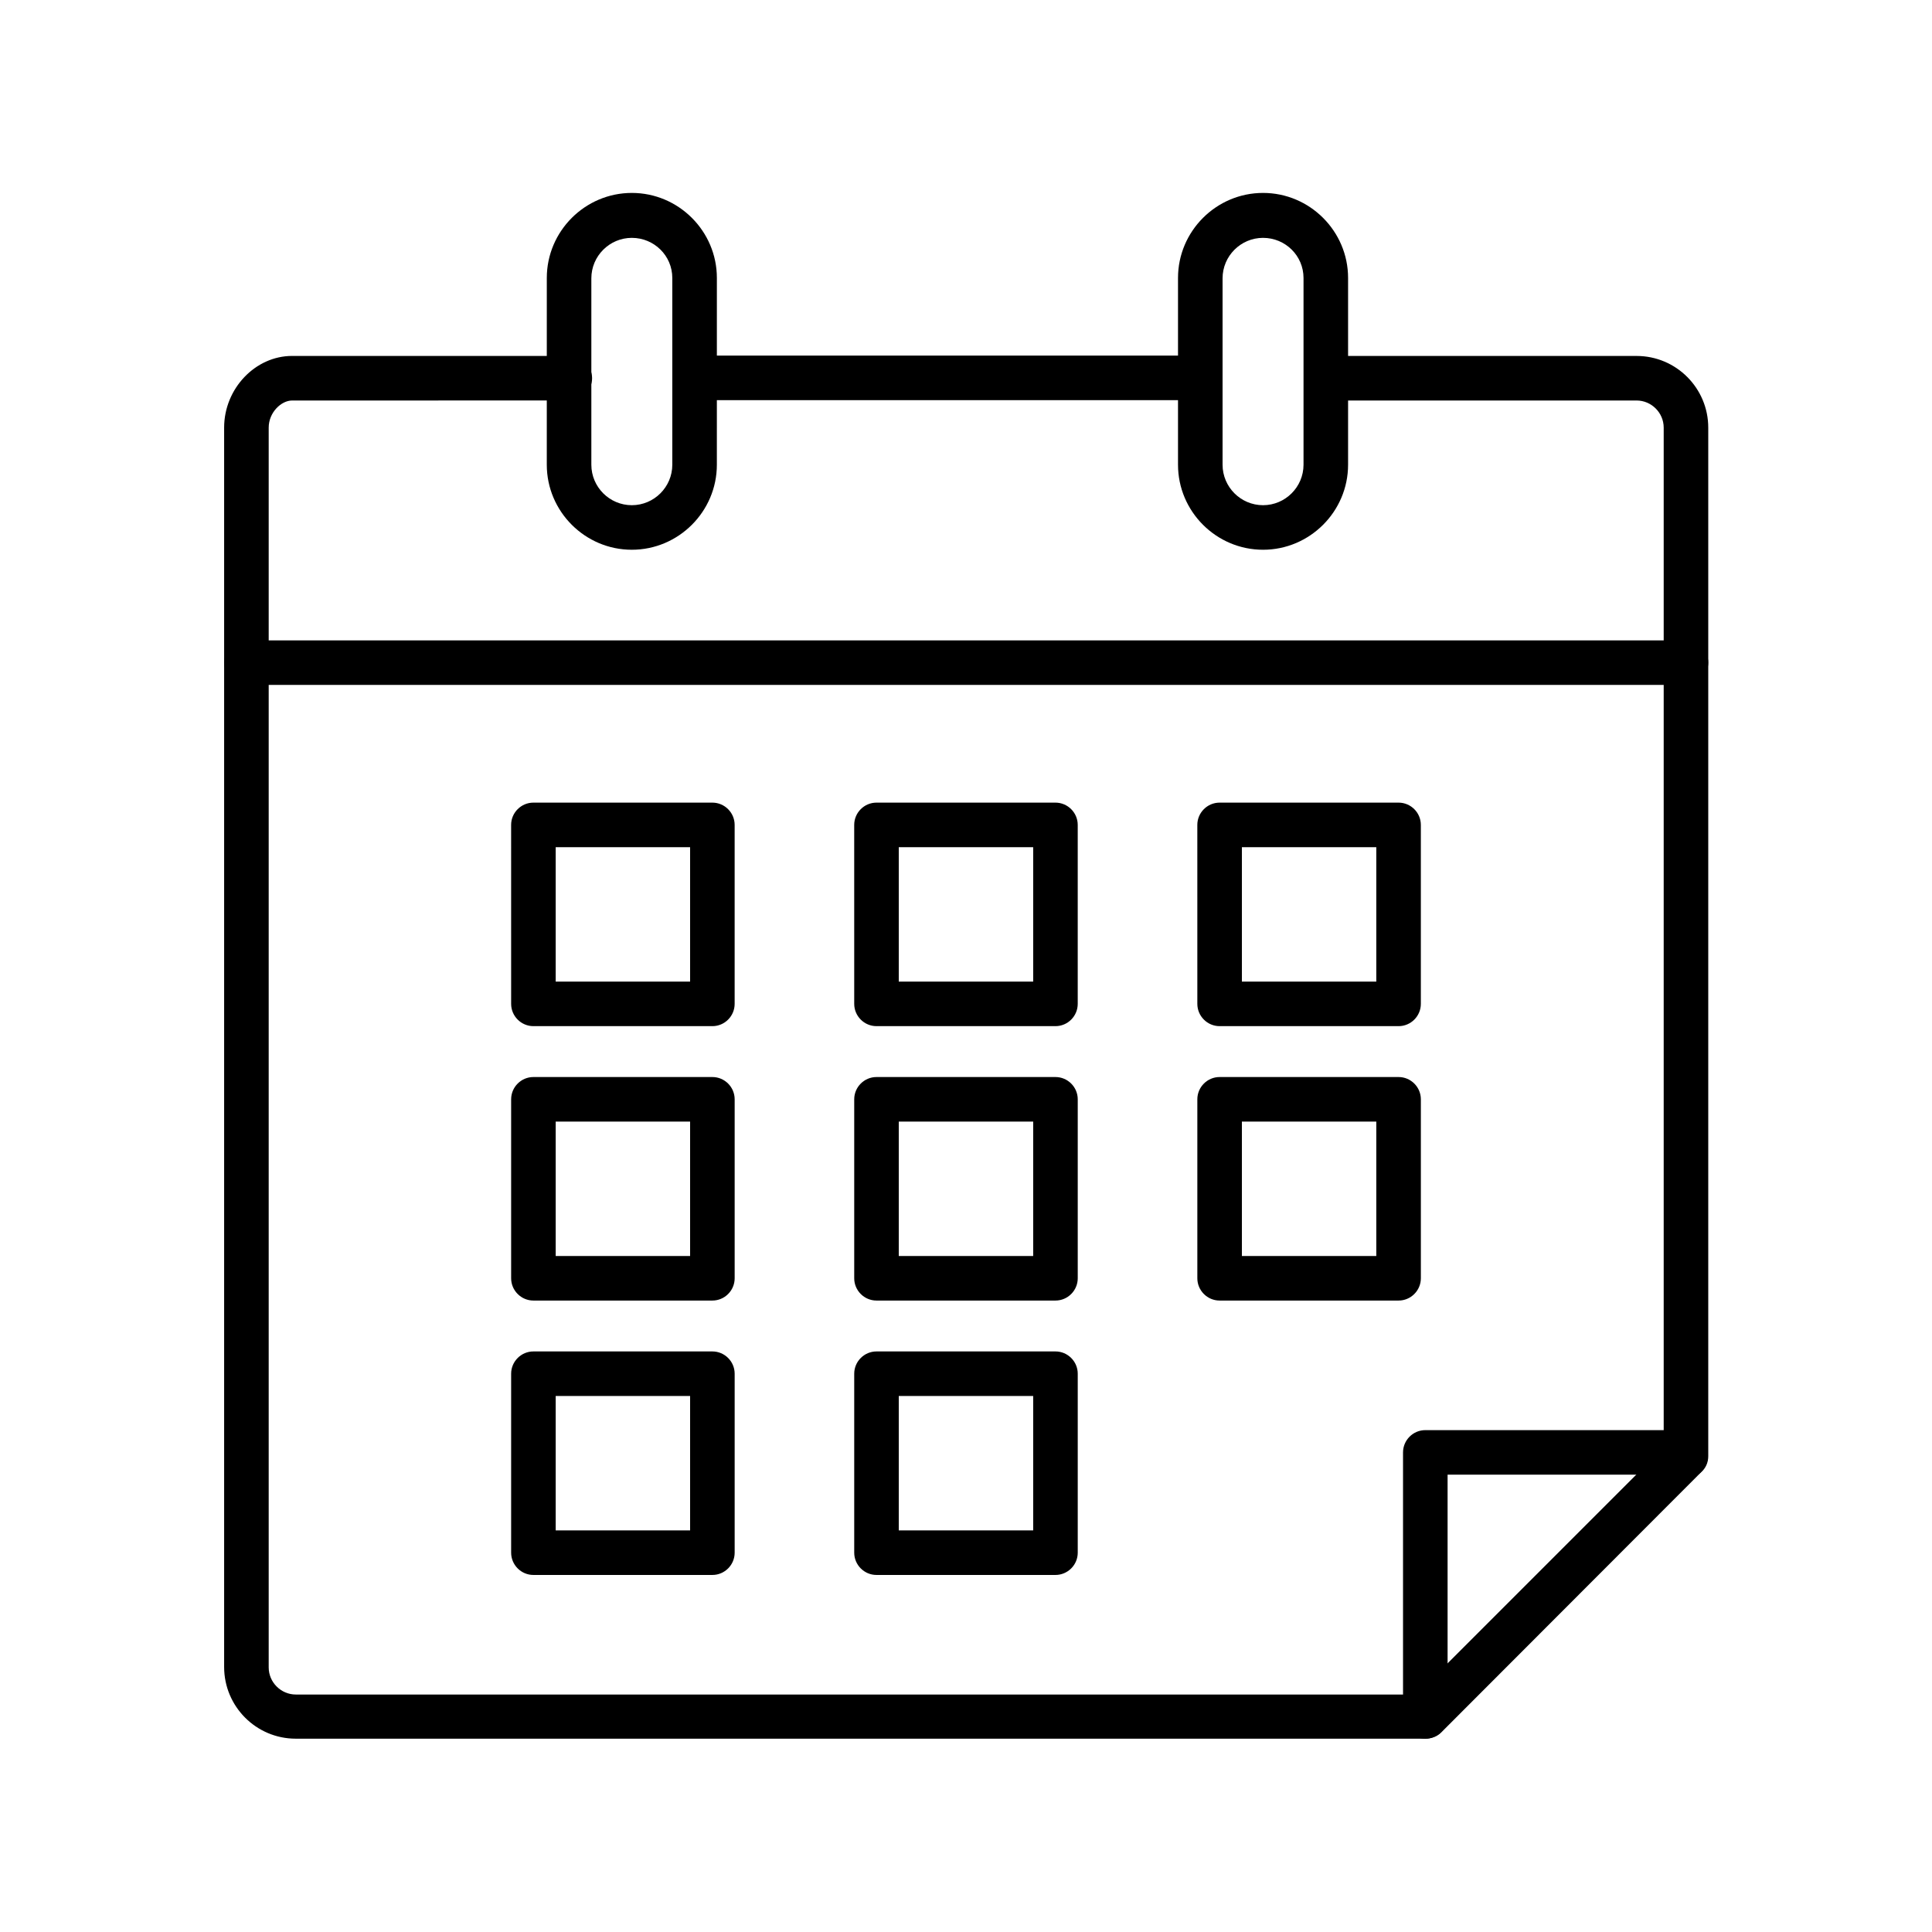
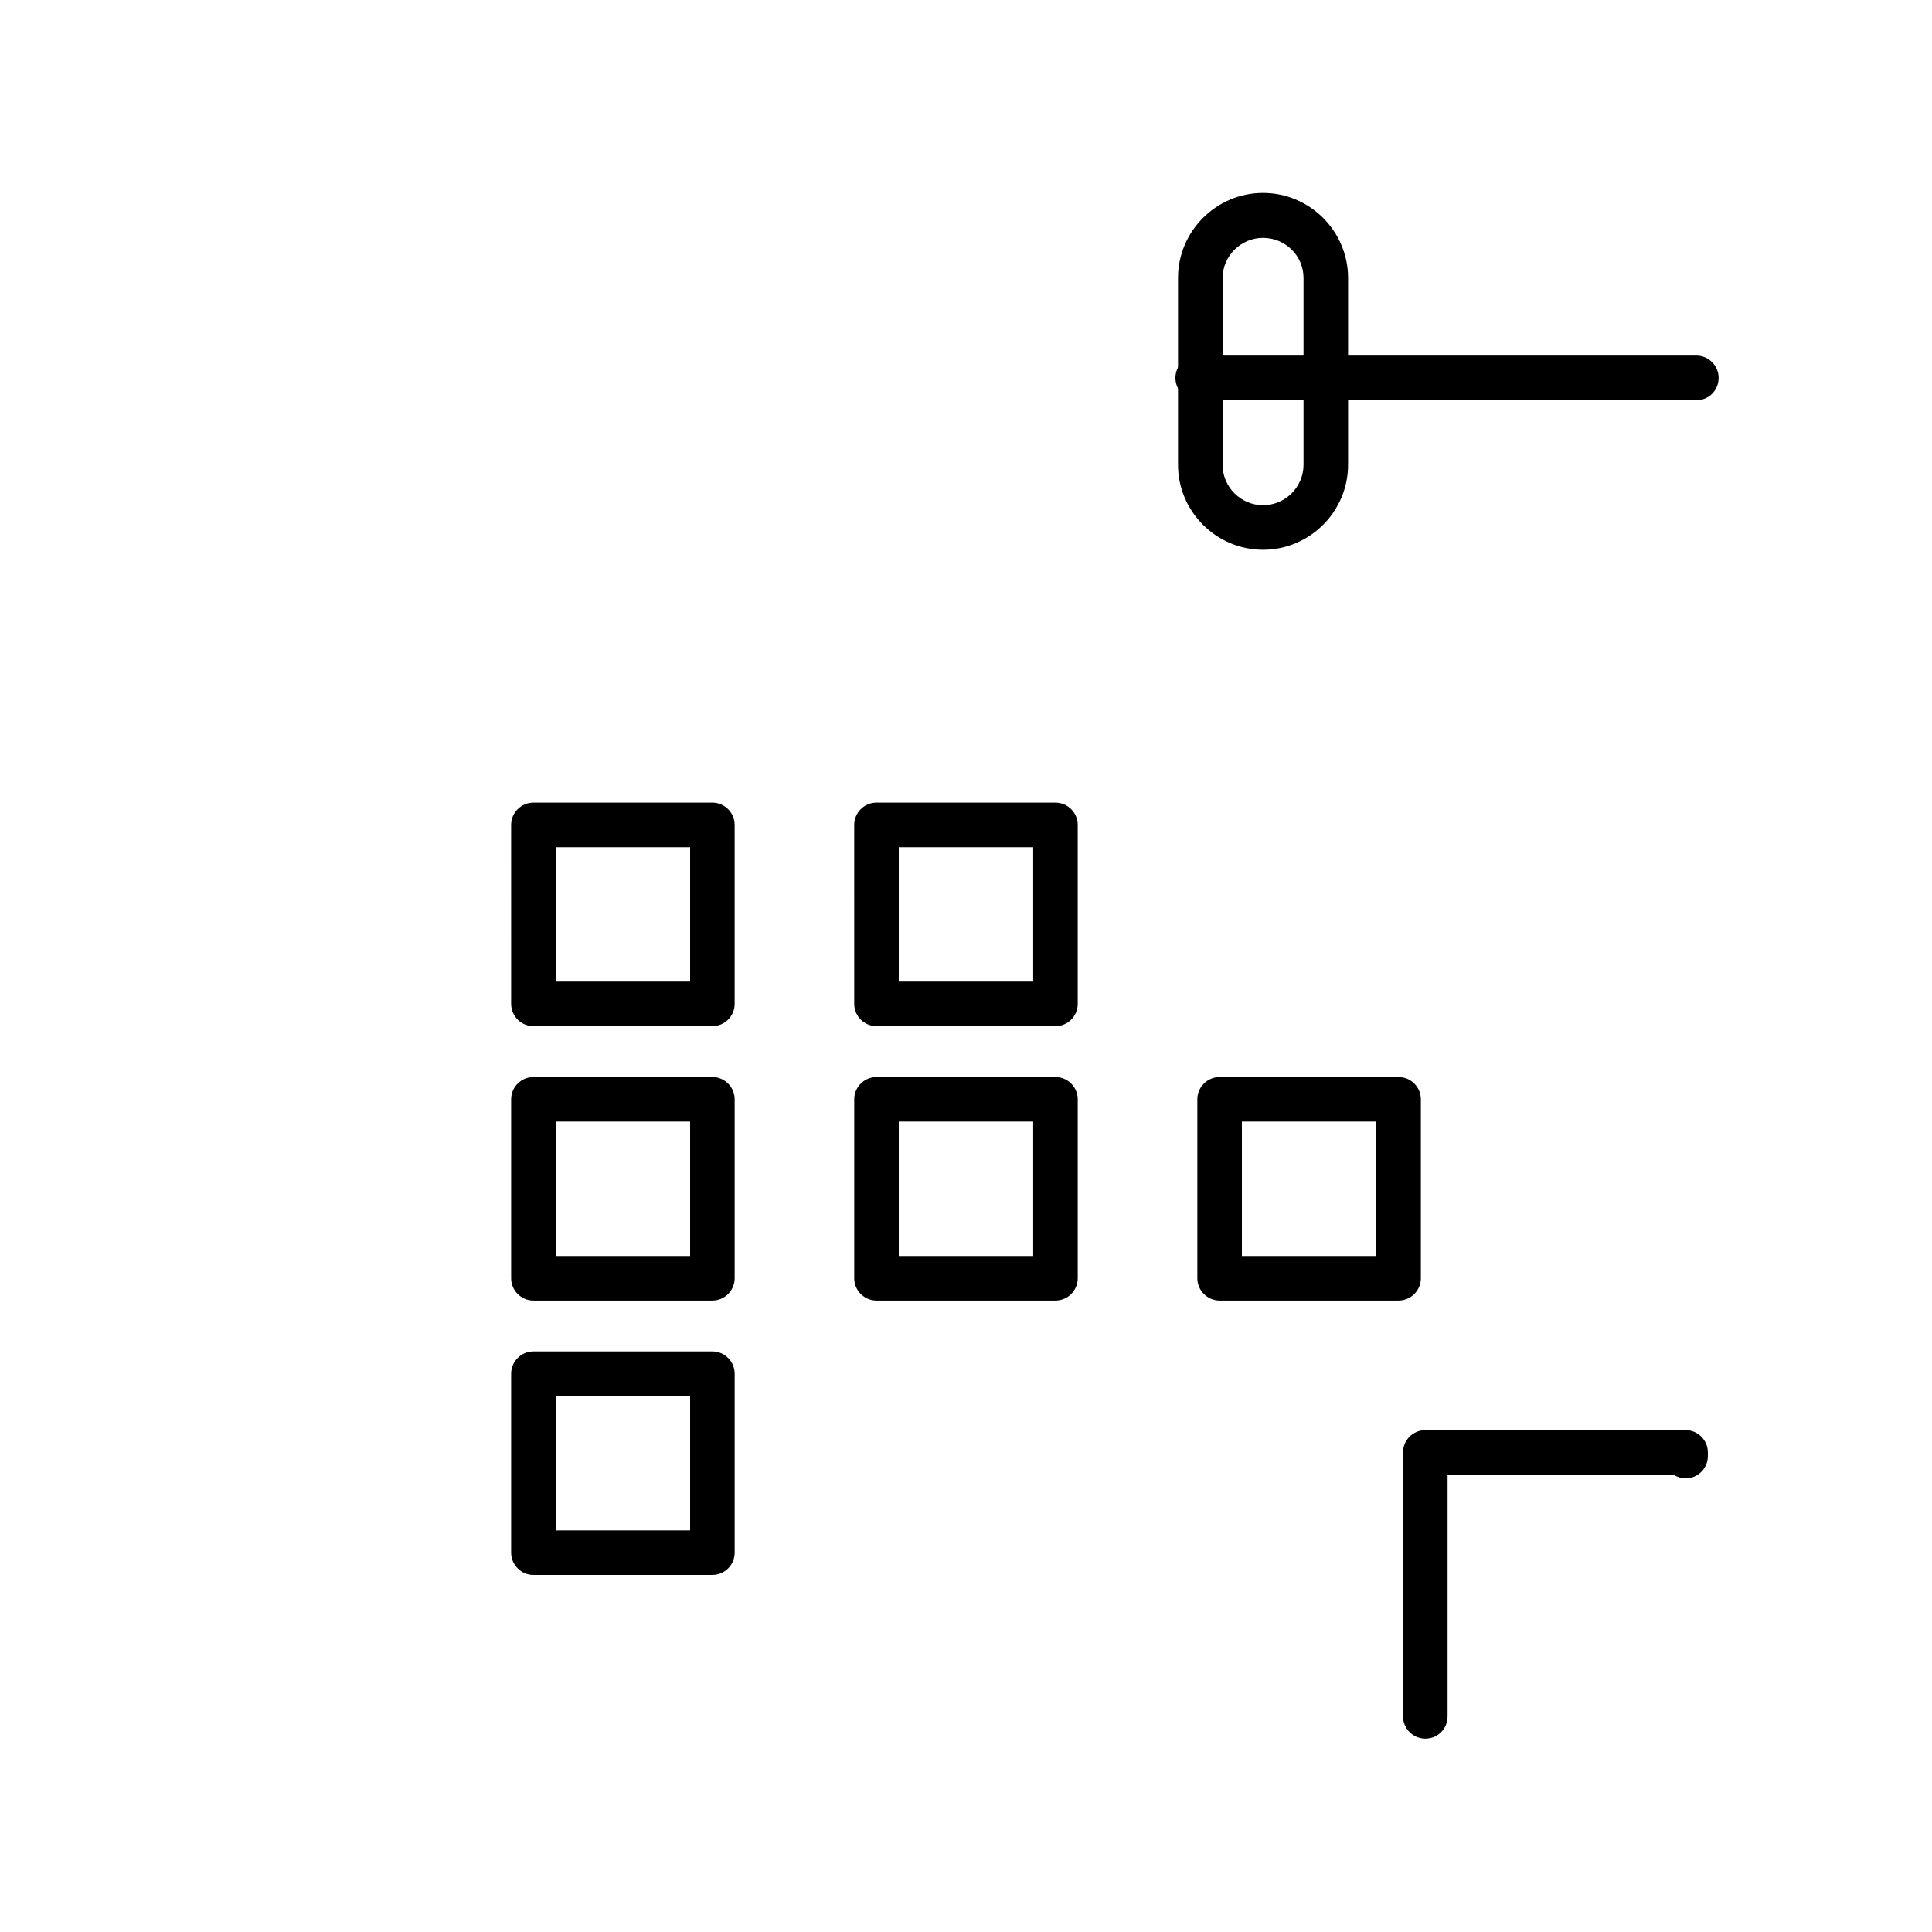
<svg xmlns="http://www.w3.org/2000/svg" fill="#000000" width="800px" height="800px" version="1.1" viewBox="144 144 512 512">
  <g>
-     <path d="m521.72 604.77h-299.33c-10.527 0-18.992-8.562-18.992-18.992v-328.46c0-10.332 8.266-18.992 18.008-18.992h73.602c3.246 0 5.902 2.656 5.902 5.902 0 3.246-2.656 5.902-5.902 5.902l-73.602 0.008c-2.856 0-6.199 3.148-6.199 7.184v328.56c0 3.938 3.246 7.184 7.184 7.184h296.97l65.535-65.535v-270.21c0-3.938-3.246-7.184-7.184-7.184h-81.379c-3.246 0-5.902-2.656-5.902-5.902 0-3.246 2.656-5.902 5.902-5.902h81.379c10.527 0 18.992 8.562 18.992 18.992v272.57c0 1.574-0.59 3.051-1.77 4.133l-68.984 69.074c-1.082 1.082-2.656 1.672-4.231 1.672z" />
-     <path d="m461.4 250.04h-132.25c-3.246 0-5.902-2.656-5.902-5.902 0-3.246 2.656-5.902 5.902-5.902h132.15c3.246 0 5.902 2.656 5.902 5.902 0.004 3.246-2.555 5.902-5.805 5.902z" />
+     <path d="m461.4 250.04c-3.246 0-5.902-2.656-5.902-5.902 0-3.246 2.656-5.902 5.902-5.902h132.15c3.246 0 5.902 2.656 5.902 5.902 0.004 3.246-2.555 5.902-5.805 5.902z" />
    <path d="m521.72 604.77c-3.246 0-5.902-2.656-5.902-5.902v-69.965c0-3.246 2.656-5.902 5.902-5.902h68.98c3.246 0 5.902 2.656 5.902 5.902v0.984c0 3.246-2.656 5.902-5.902 5.902-1.18 0-2.262-0.395-3.246-0.984h-59.828v64.059c0 3.25-2.559 5.906-5.906 5.906z" />
-     <path d="m590.7 325.51h-381.4c-3.246 0-5.902-2.656-5.902-5.902 0-3.246 2.656-5.902 5.902-5.902h381.5c3.246 0 5.902 2.656 5.902 5.902 0.004 3.246-2.75 5.902-5.996 5.902z" />
    <path d="m423.71 488.66h-47.43c-3.246 0-5.902-2.656-5.902-5.902v-47.43c0-3.246 2.656-5.902 5.902-5.902h47.43c3.246 0 5.902 2.656 5.902 5.902v47.43c0 3.246-2.656 5.902-5.902 5.902zm-41.527-11.809h35.621v-35.621h-35.621z" />
    <path d="m423.71 415.94h-47.43c-3.246 0-5.902-2.656-5.902-5.902l-0.004-47.43c0-3.246 2.656-5.902 5.902-5.902h47.43c3.246 0 5.902 2.656 5.902 5.902v47.43c0.004 3.246-2.652 5.902-5.898 5.902zm-41.527-11.805h35.621v-35.621h-35.621z" />
-     <path d="m423.71 561.38h-47.43c-3.246 0-5.902-2.656-5.902-5.902v-47.43c0-3.246 2.656-5.902 5.902-5.902h47.43c3.246 0 5.902 2.656 5.902 5.902v47.43c0 3.246-2.656 5.902-5.902 5.902zm-41.527-11.809h35.621v-35.621h-35.621z" />
    <path d="m332.79 488.66h-47.43c-3.246 0-5.902-2.656-5.902-5.902v-47.43c0-3.246 2.656-5.902 5.902-5.902h47.43c3.246 0 5.902 2.656 5.902 5.902v47.43c0 3.246-2.656 5.902-5.902 5.902zm-41.527-11.809h35.621v-35.621h-35.621z" />
    <path d="m332.79 415.94h-47.43c-3.246 0-5.902-2.656-5.902-5.902l-0.004-47.43c0-3.246 2.656-5.902 5.902-5.902h47.43c3.246 0 5.902 2.656 5.902 5.902v47.43c0.004 3.246-2.652 5.902-5.898 5.902zm-41.527-11.805h35.621v-35.621h-35.621z" />
    <path d="m332.79 561.38h-47.43c-3.246 0-5.902-2.656-5.902-5.902v-47.43c0-3.246 2.656-5.902 5.902-5.902h47.43c3.246 0 5.902 2.656 5.902 5.902v47.43c0 3.246-2.656 5.902-5.902 5.902zm-41.527-11.809h35.621v-35.621h-35.621z" />
    <path d="m514.64 488.66h-47.43c-3.246 0-5.902-2.656-5.902-5.902v-47.43c0-3.246 2.656-5.902 5.902-5.902h47.43c3.246 0 5.902 2.656 5.902 5.902v47.43c0 3.246-2.656 5.902-5.902 5.902zm-41.527-11.809h35.621v-35.621h-35.621z" />
-     <path d="m514.64 415.94h-47.43c-3.246 0-5.902-2.656-5.902-5.902l-0.004-47.43c0-3.246 2.656-5.902 5.902-5.902h47.43c3.246 0 5.902 2.656 5.902 5.902v47.43c0.004 3.246-2.652 5.902-5.898 5.902zm-41.527-11.805h35.621v-35.621h-35.621z" />
    <path d="m478.72 289.69c-12.398 0-22.535-10.137-22.535-22.535v-49.492c0-12.398 10.137-22.535 22.535-22.535s22.535 10.137 22.535 22.535v49.492c0 12.398-10.137 22.535-22.535 22.535zm0-82.656c-5.902 0-10.727 4.82-10.727 10.727v49.395c0 5.902 4.82 10.727 10.727 10.727 5.902 0 10.727-4.82 10.727-10.727v-49.492c0-5.906-4.824-10.629-10.727-10.629z" />
-     <path d="m311.44 289.69c-12.398 0-22.535-10.137-22.535-22.535l0.004-49.492c0-12.398 10.137-22.535 22.535-22.535 12.398 0 22.535 10.137 22.535 22.535l-0.004 49.492c0 12.398-10.137 22.535-22.535 22.535zm0-82.656c-5.902 0-10.727 4.82-10.727 10.727v49.395c0 5.902 4.82 10.727 10.727 10.727 5.902 0 10.727-4.82 10.727-10.727v-49.492c0-5.906-4.82-10.629-10.727-10.629z" />
  </g>
</svg>